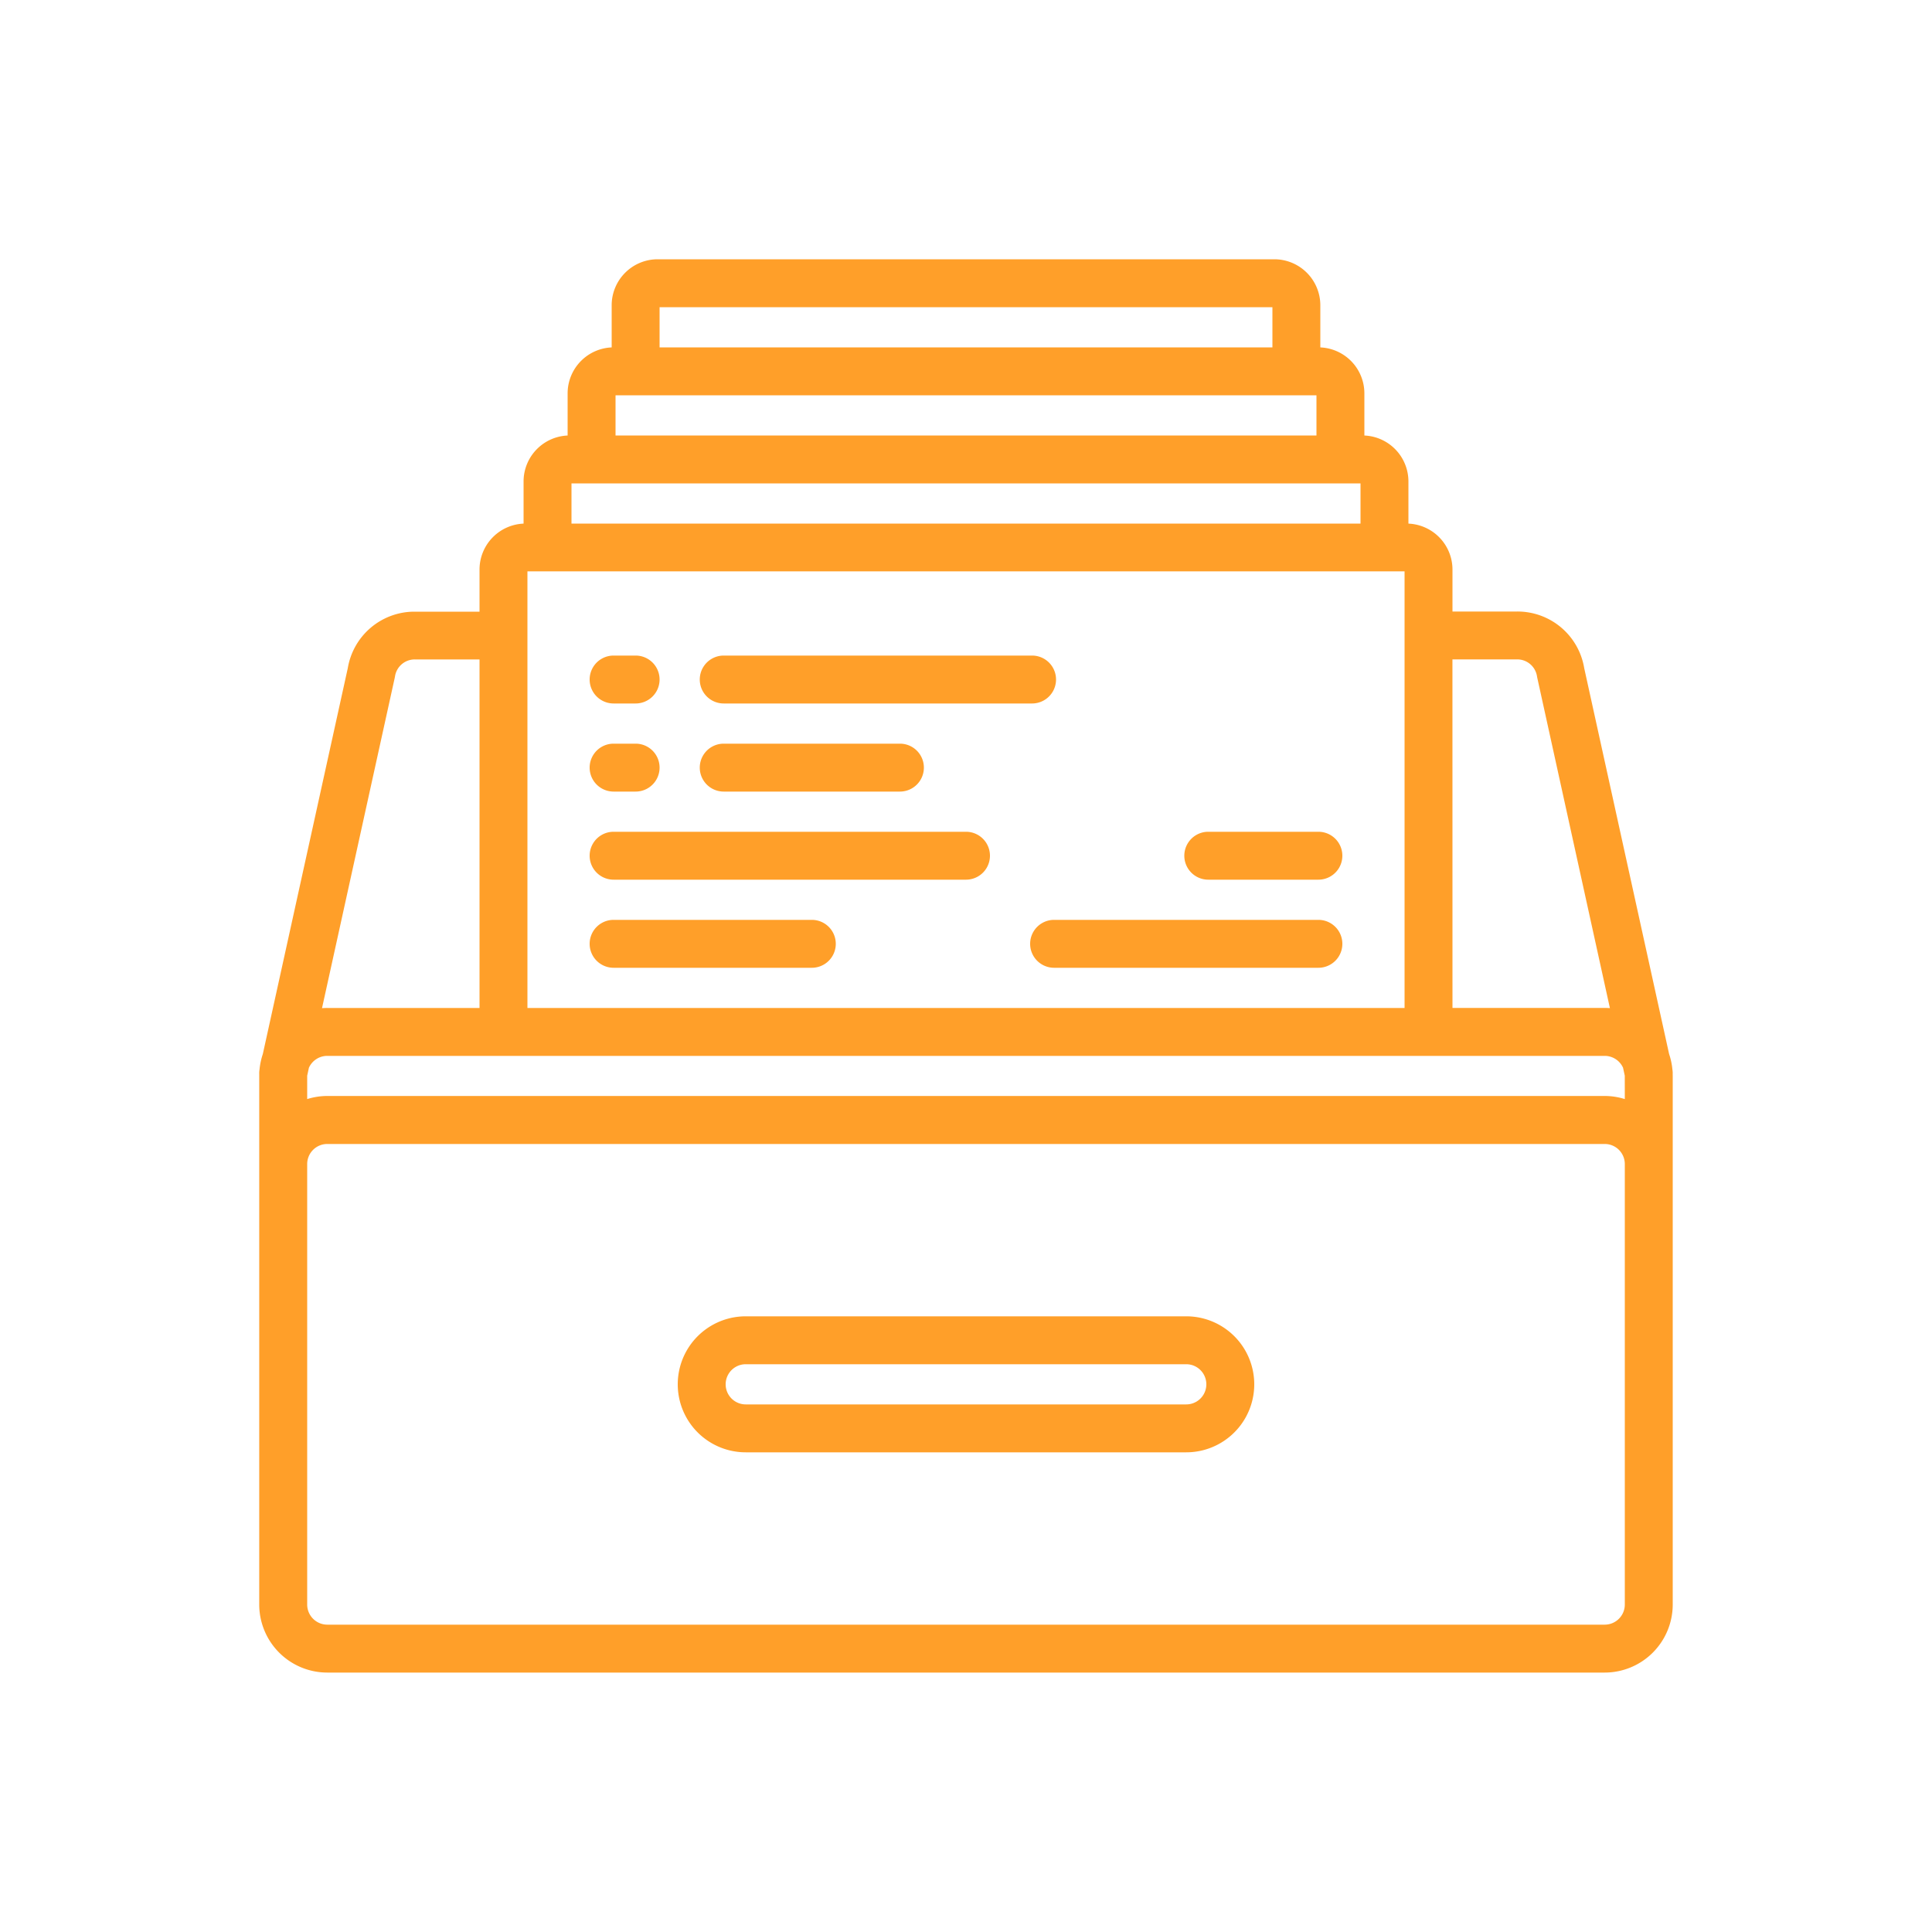
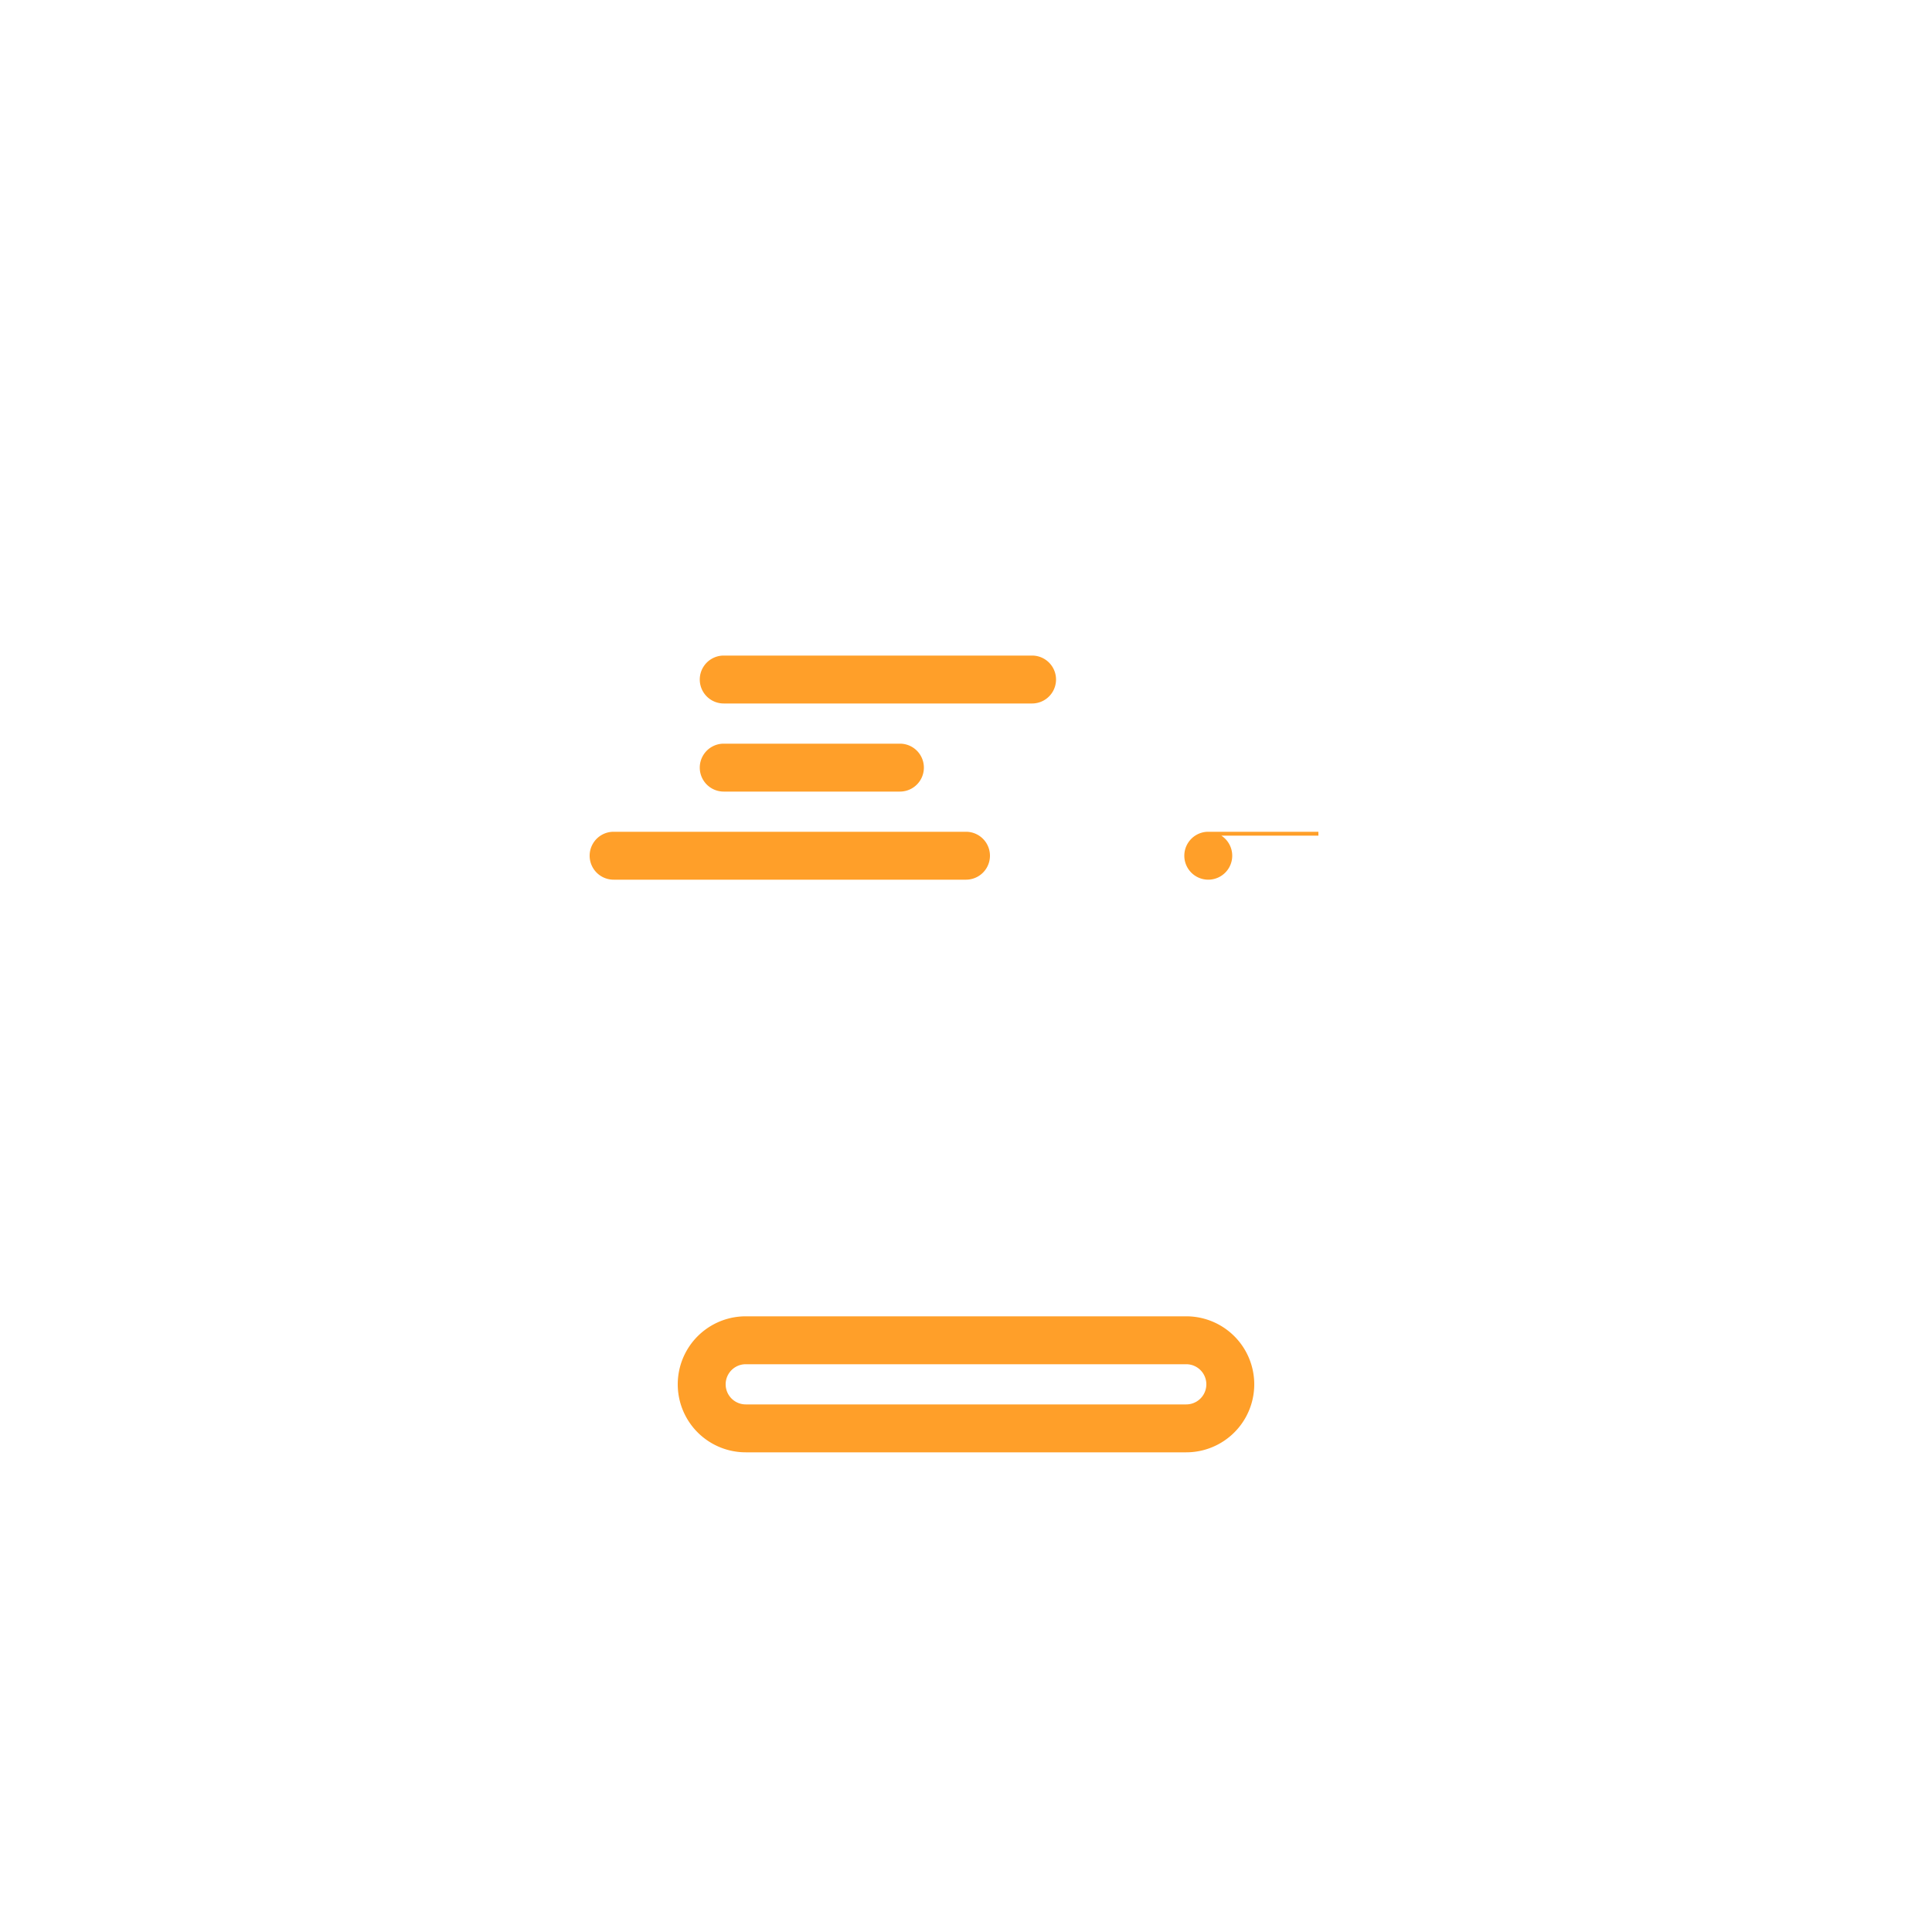
<svg xmlns="http://www.w3.org/2000/svg" id="Capa_1" data-name="Capa 1" viewBox="0 0 500 500">
  <defs>
    <style>.cls-1{fill:#ff9f29;stroke:#ff9f29;stroke-miterlimit:10;}</style>
  </defs>
  <title>archiveopen</title>
  <path class="cls-1" d="M307,341.16H193a17.1,17.1,0,1,0,0,34.2H307a17.1,17.1,0,1,0,0-34.2Zm0,22.8H193a5.7,5.7,0,0,1,0-11.4H307a5.7,5.7,0,0,1,0,11.4Z" />
  <path class="cls-1" d="M187.3,204.36h45.6a5.7,5.7,0,1,0,0-11.4H187.3a5.7,5.7,0,1,0,0,11.4Z" />
  <path class="cls-1" d="M187.3,181.56h79.8a5.7,5.7,0,0,0,0-11.4H187.3a5.7,5.7,0,0,0,0,11.4Z" />
-   <path class="cls-1" d="M158.8,181.56h5.7a5.7,5.7,0,0,0,0-11.4h-5.7a5.7,5.7,0,0,0,0,11.4Z" />
-   <path class="cls-1" d="M158.8,204.36h5.7a5.7,5.7,0,1,0,0-11.4h-5.7a5.7,5.7,0,1,0,0,11.4Z" />
-   <path class="cls-1" d="M210.1,238.56H158.8a5.7,5.7,0,0,0,0,11.4h51.3a5.7,5.7,0,1,0,0-11.4Z" />
  <path class="cls-1" d="M250,215.76H158.8a5.7,5.7,0,0,0,0,11.4H250a5.7,5.7,0,0,0,0-11.4Z" />
-   <path class="cls-1" d="M341.2,215.76H312.7a5.7,5.7,0,1,0,0,11.4h28.5a5.7,5.7,0,0,0,0-11.4Z" />
-   <path class="cls-1" d="M341.2,238.56H272.8a5.7,5.7,0,1,0,0,11.4h68.4a5.7,5.7,0,0,0,0-11.4Z" />
-   <path class="cls-1" d="M432.39,278a5.69,5.69,0,0,0-.07-1.16,17.07,17.07,0,0,0-.84-3.93L409.5,173a17,17,0,0,0-16.86-14.24h-.14l-.5,0v0H375.4v-11.4A11.41,11.41,0,0,0,364,136v-11.4a11.41,11.41,0,0,0-11.4-11.4v-11.4a11.41,11.41,0,0,0-11.4-11.4V79a11.41,11.41,0,0,0-11.4-11.4H170.2A11.41,11.41,0,0,0,158.8,79v11.4a11.41,11.41,0,0,0-11.4,11.4v11.4a11.41,11.41,0,0,0-11.4,11.4V136a11.41,11.41,0,0,0-11.4,11.4v11.4H107A17,17,0,0,0,90.5,173l-22,99.92a17.62,17.62,0,0,0-.84,3.93,5.69,5.69,0,0,0-.07,1.16c0,.15,0,.3,0,.45v136.8a17.12,17.12,0,0,0,17.1,17.1H415.3a17.12,17.12,0,0,0,17.1-17.1V278.46C432.4,278.31,432.39,278.16,432.39,278Zm-57-107.85H392v0a4.19,4.19,0,0,0,.5,0h.14a5.67,5.67,0,0,1,5.63,4.81l.06.33,18.95,86.18a16.19,16.19,0,0,0-2-.12H375.4ZM170.2,79H329.8v11.4H170.2Zm-11.4,22.8H341.2v11.4H158.8Zm-11.4,22.8H352.6V136H147.4ZM136,147.36H364v114H136ZM101.67,175.3l.06-.33a5.67,5.67,0,0,1,5.63-4.81H124.6v91.2H84.7a16.48,16.48,0,0,0-2,.12ZM421,415.26h0a5.71,5.71,0,0,1-5.7,5.7H84.7a5.71,5.71,0,0,1-5.7-5.7v-114a5.7,5.7,0,0,1,5.7-5.7H415.3a5.7,5.7,0,0,1,5.7,5.7Zm0-130.12a16.81,16.81,0,0,0-5.7-1H84.7a16.81,16.81,0,0,0-5.7,1v-6.68s0-.08,0-.12l.47-2.17a5.71,5.71,0,0,1,5.22-3.41H415.3a5.71,5.71,0,0,1,5.22,3.41l.47,2.17a.49.49,0,0,1,0,.12Z" />
+   <path class="cls-1" d="M341.2,215.76H312.7a5.7,5.7,0,1,0,0,11.4a5.7,5.7,0,0,0,0-11.4Z" />
</svg>